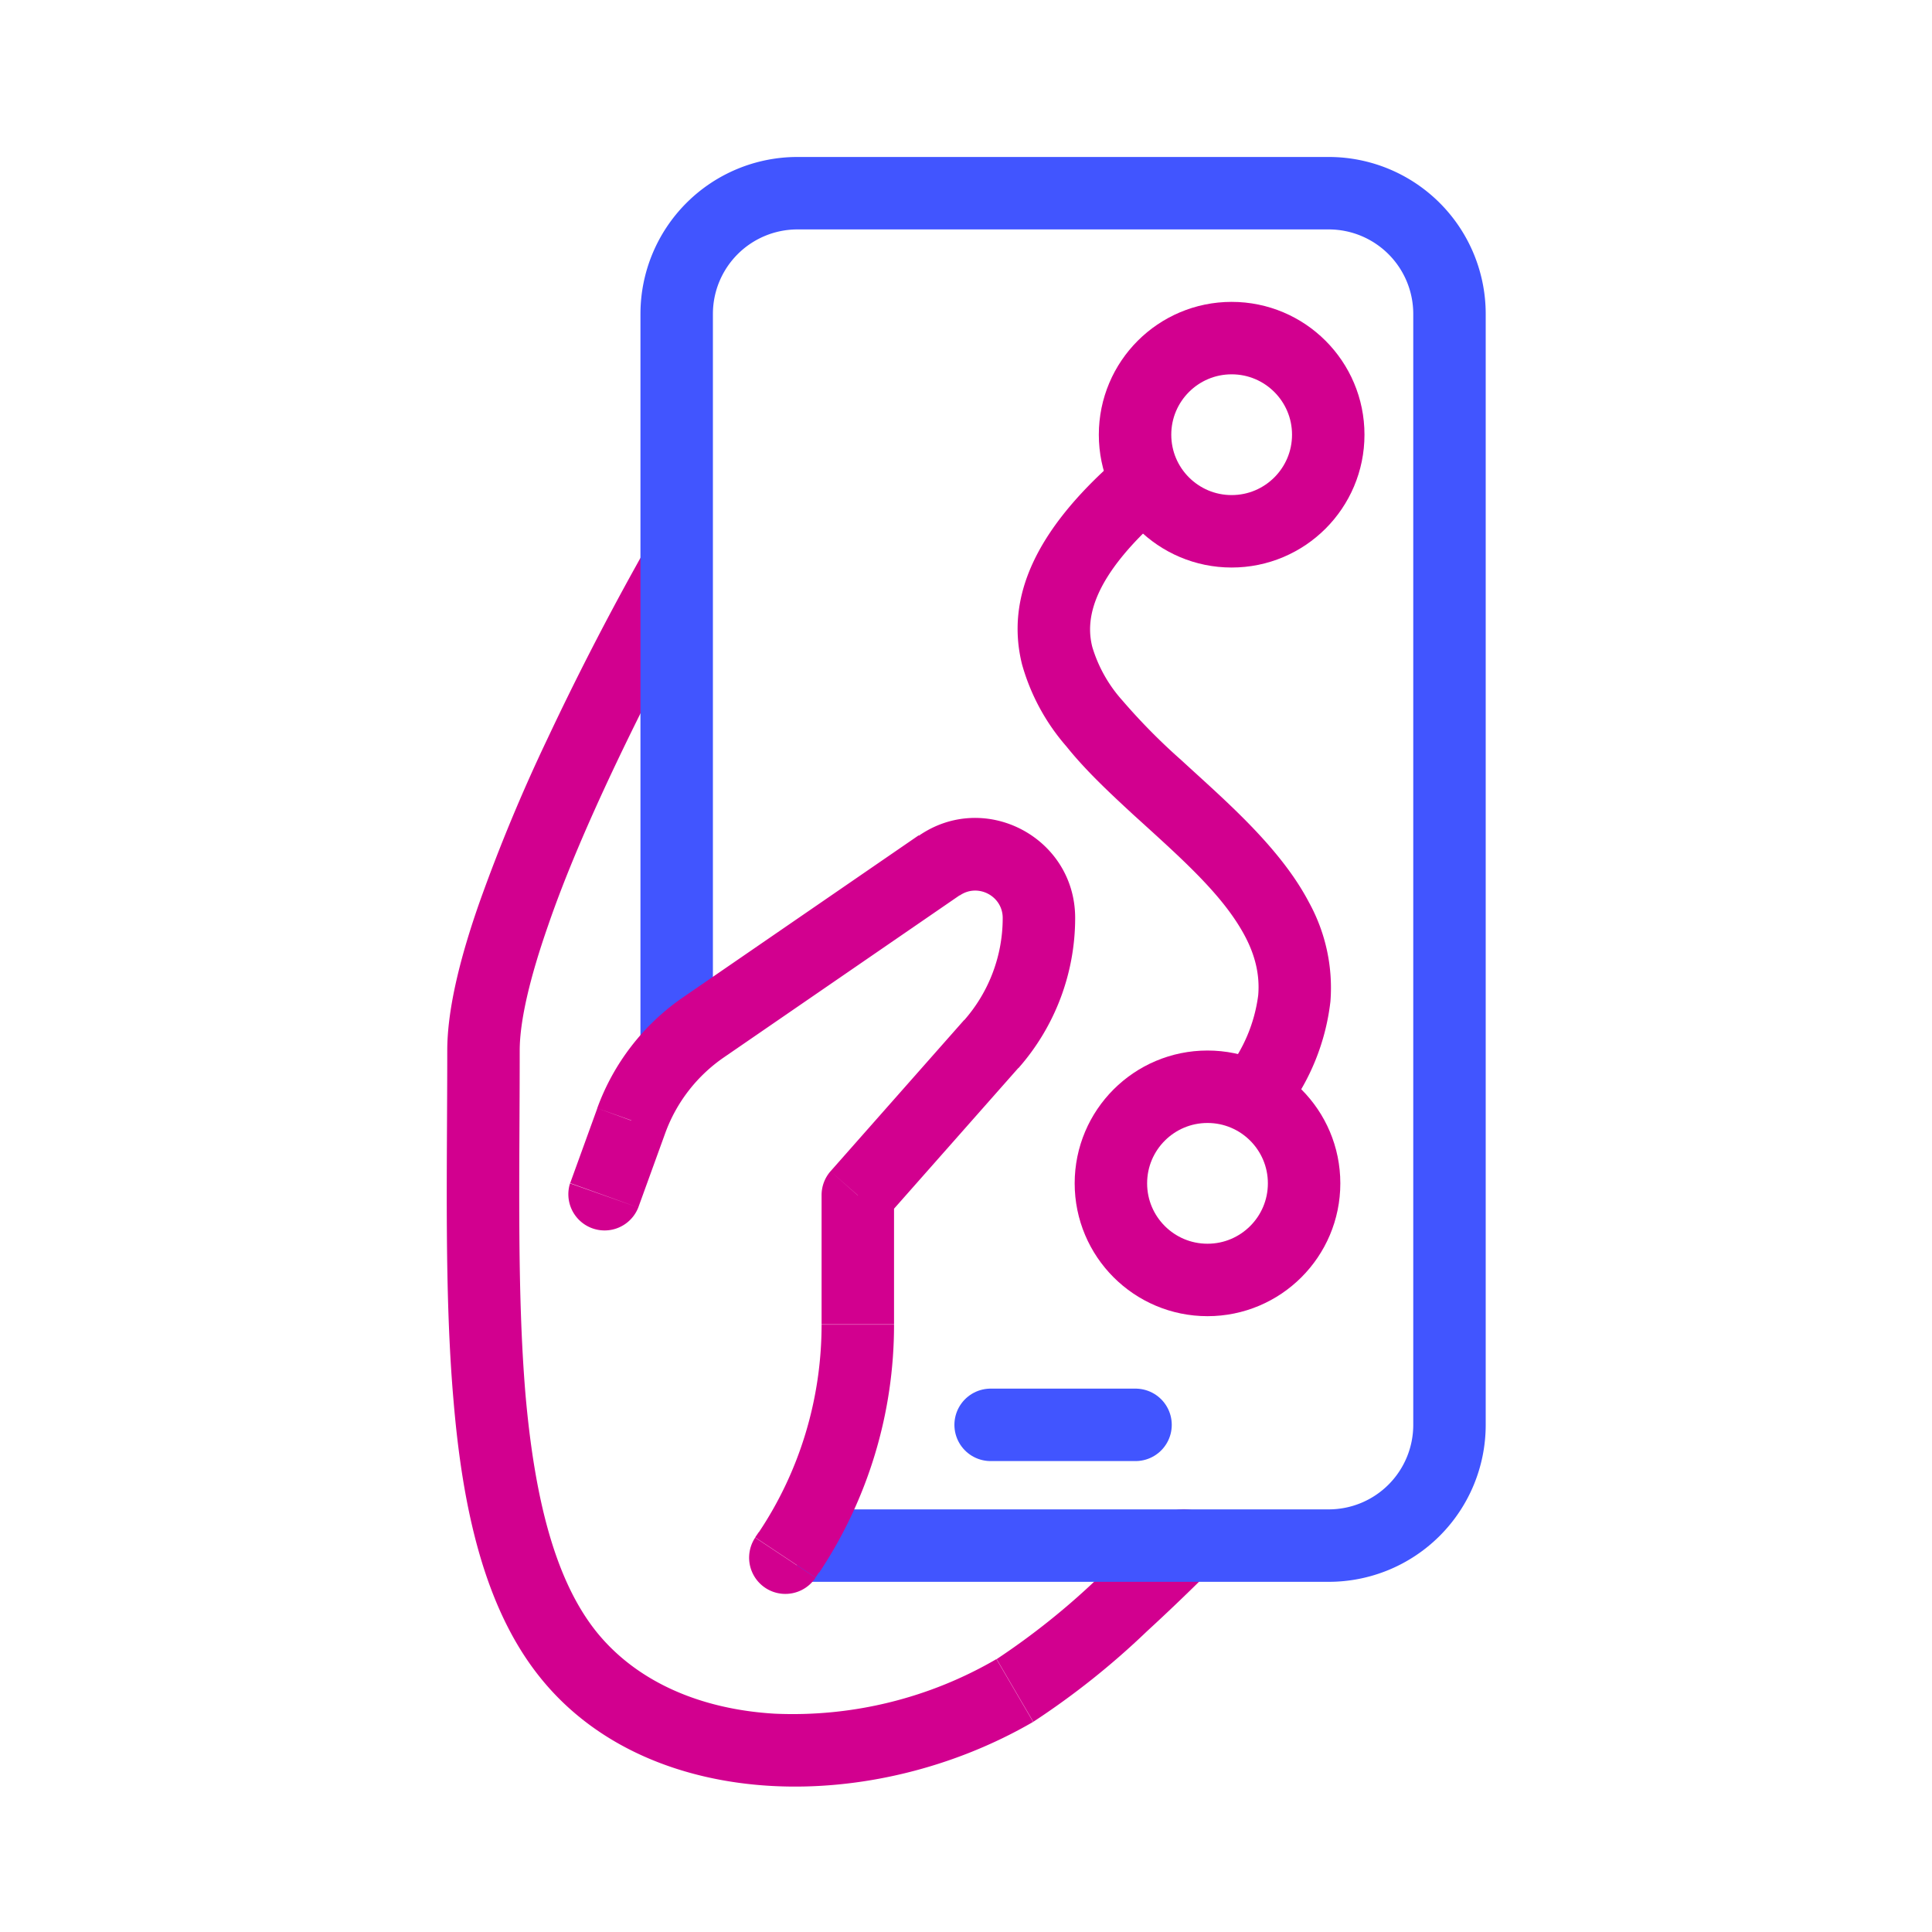
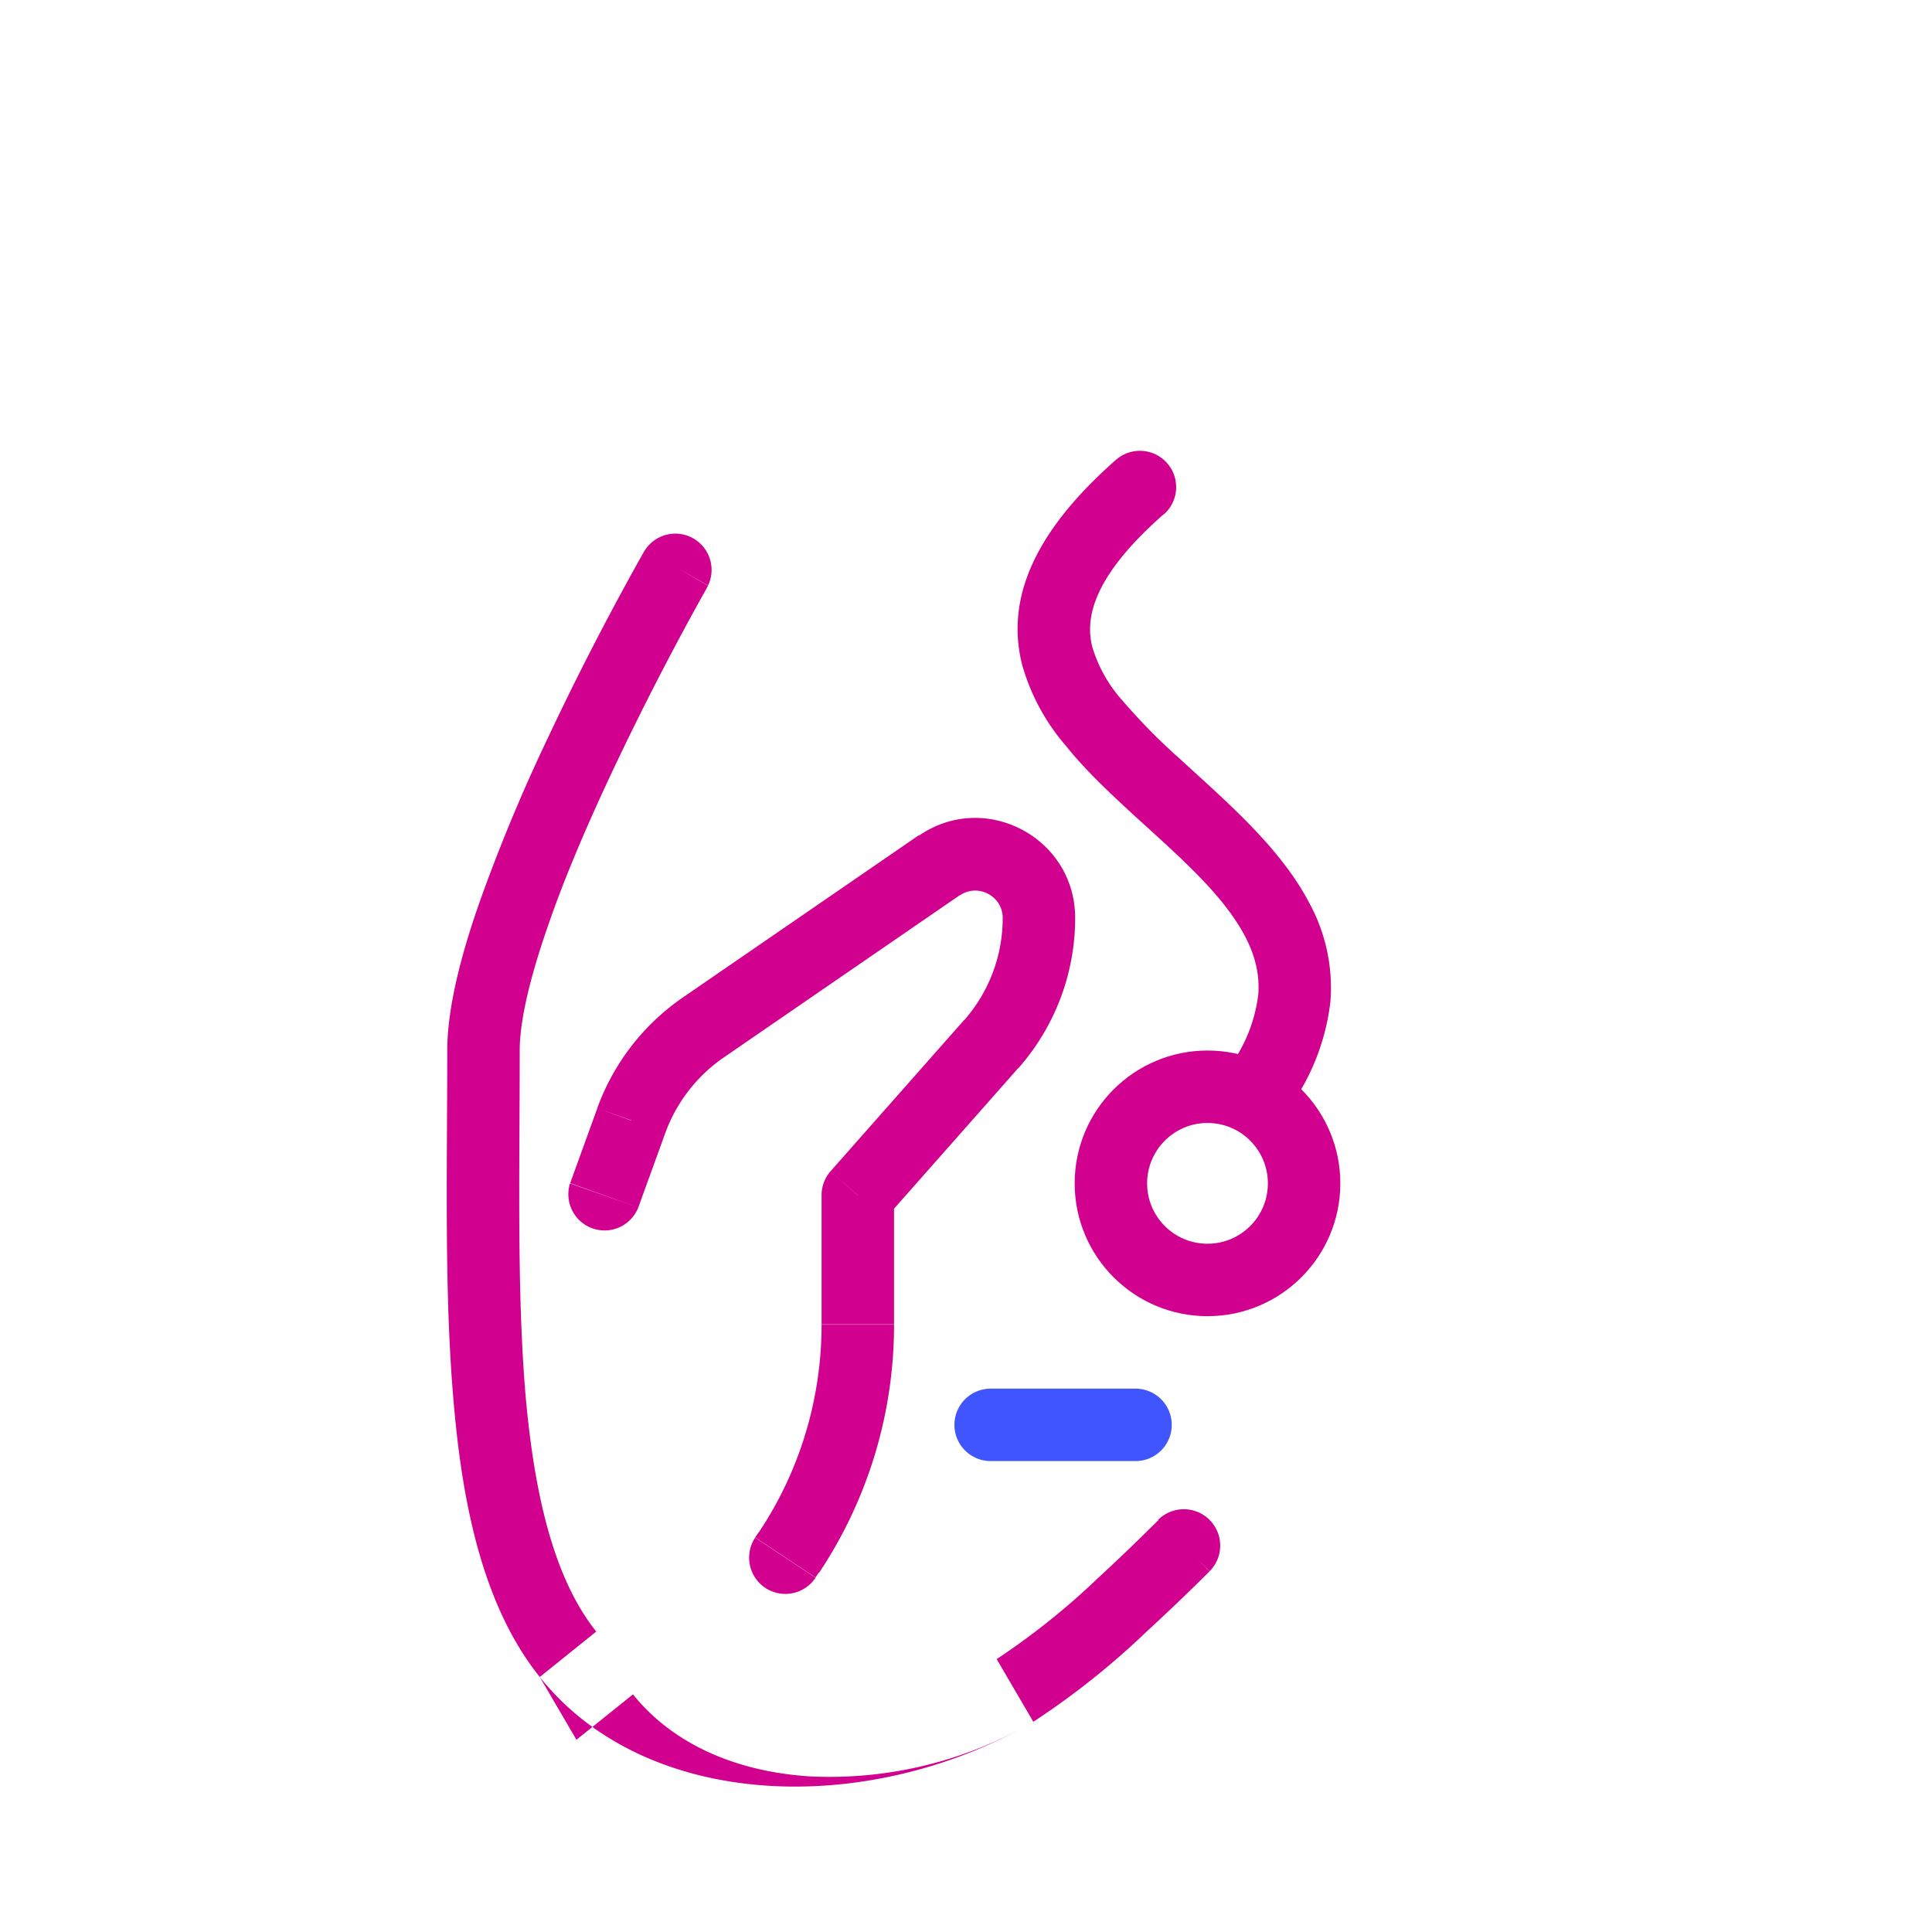
<svg xmlns="http://www.w3.org/2000/svg" width="80" height="80" fill="none">
-   <path d="M29.32 24.24a1.5 1.5 0 0 0-2.6-1.48l2.6 1.48ZM42.02 70l-.76-1.3.76 1.3Zm8.07-4.94a1.5 1.5 0 0 0-2.14-2.12l2.14 2.12ZM28.02 23.5l-1.3-.74a.7.7 0 0 1-.03.04 46.14 46.14 0 0 0-.33.59 119.3 119.3 0 0 0-3.7 7.22 71.57 71.57 0 0 0-2.8 6.74c-.77 2.19-1.34 4.39-1.34 6.15h3c0-1.24.43-3.04 1.17-5.16.72-2.1 1.7-4.35 2.69-6.45a123.06 123.06 0 0 1 3.92-7.6l.02-.04-1.3-.75Zm-9.5 20c0 4.94-.13 10.04.26 14.5.37 4.43 1.27 8.57 3.57 11.44l2.34-1.88c-1.7-2.13-2.55-5.49-2.93-9.81-.36-4.3-.24-9.19-.24-14.25h-3Zm3.83 25.94c2.33 2.92 5.89 4.3 9.56 4.51 3.67.21 7.58-.74 10.87-2.65l-1.52-2.6a16.75 16.75 0 0 1-9.18 2.26c-3.07-.18-5.72-1.32-7.39-3.4l-2.34 1.88Zm20.43 1.86a32.54 32.54 0 0 0 4.7-3.74 86.16 86.16 0 0 0 2.6-2.49v-.01L49.03 64l-1.07-1.06v.02l-.04.03a86.06 86.06 0 0 1-2.46 2.36 30.12 30.12 0 0 1-4.19 3.35l1.52 2.6Z" fill="#D2008F" />
-   <path d="M28.02 43V13a5 5 0 0 1 5-5h22a5 5 0 0 1 5 5v46a5 5 0 0 1-5 5H33" stroke="#4155FF" stroke-width="3" stroke-linejoin="round" />
+   <path d="M29.32 24.24a1.5 1.5 0 0 0-2.6-1.48l2.6 1.48ZM42.02 70l-.76-1.3.76 1.3Zm8.07-4.94a1.5 1.5 0 0 0-2.14-2.12l2.14 2.12ZM28.02 23.5l-1.3-.74a.7.7 0 0 1-.03.04 46.14 46.14 0 0 0-.33.59 119.3 119.3 0 0 0-3.7 7.22 71.57 71.57 0 0 0-2.8 6.74c-.77 2.19-1.34 4.39-1.34 6.15h3c0-1.24.43-3.04 1.17-5.16.72-2.1 1.7-4.35 2.69-6.45a123.06 123.06 0 0 1 3.92-7.6l.02-.04-1.3-.75Zm-9.5 20c0 4.94-.13 10.04.26 14.5.37 4.43 1.27 8.57 3.57 11.44l2.34-1.88c-1.7-2.13-2.55-5.49-2.93-9.81-.36-4.3-.24-9.19-.24-14.25h-3Zm3.83 25.94c2.33 2.92 5.89 4.3 9.56 4.51 3.67.21 7.58-.74 10.87-2.65a16.75 16.75 0 0 1-9.18 2.26c-3.07-.18-5.72-1.32-7.39-3.4l-2.34 1.88Zm20.43 1.86a32.54 32.54 0 0 0 4.7-3.74 86.16 86.16 0 0 0 2.6-2.49v-.01L49.03 64l-1.07-1.06v.02l-.04.03a86.06 86.06 0 0 1-2.46 2.36 30.12 30.12 0 0 1-4.19 3.35l1.52 2.6Z" fill="#D2008F" />
  <path d="M41.02 59h6" stroke="#4155FF" stroke-width="3" stroke-linecap="round" />
  <path d="M50.78 44.35a1.5 1.5 0 0 0 2.44 1.74l-2.44-1.74ZM48.19 21.3a1.5 1.5 0 0 0-1.98-2.26l1.98 2.26Zm-1.98-2.26c-3.33 2.93-4.58 5.7-3.89 8.47a8.76 8.76 0 0 0 1.84 3.4c.8 1 1.79 1.92 2.73 2.79 2 1.82 3.76 3.35 4.67 5.08.42.8.61 1.6.54 2.43a6.4 6.4 0 0 1-1.32 3.14l2.44 1.74a9.36 9.36 0 0 0 1.87-4.62 7.33 7.33 0 0 0-.88-4.09c-1.2-2.3-3.5-4.25-5.29-5.9a25.26 25.26 0 0 1-2.44-2.47 5.82 5.82 0 0 1-1.25-2.22c-.3-1.18 0-2.9 2.96-5.5l-1.98-2.25Z" fill="#D2008F" />
  <circle cx="50" cy="49" r="4" stroke="#D2008F" stroke-width="3" stroke-miterlimit="10" stroke-linecap="round" stroke-linejoin="round" />
-   <circle cx="51" cy="18" r="4" stroke="#D2008F" stroke-width="3" stroke-miterlimit="10" stroke-linecap="round" stroke-linejoin="round" />
  <path d="m29.13 42.55-.85-1.24.85 1.24Zm9.76-6.71-.85-1.24.85 1.24Zm2.15 7.4 1.13 1-1.13-1Zm-5.52 6.26-1.13-1a1.5 1.5 0 0 0-.37 1h1.5Zm-2.86 14.78-1.24-.83 1.24.83Zm-1.39-.61a1.5 1.5 0 1 0 2.5 1.66l-2.5-1.66ZM26.14 46.4l-1.4-.51 1.4.5Zm-2.53 2.58A1.5 1.5 0 0 0 26.43 50L23.6 49Zm6.37-5.2 9.76-6.71-1.7-2.48-9.76 6.71 1.7 2.48Zm9.94-1.54-5.53 6.26 2.25 1.98 5.53-6.26-2.25-1.98Zm-5.9 7.25v5.35h3V49.5h-3Zm-2.6 13.95-.15.22 2.5 1.66.14-.21-2.5-1.67ZM24.73 45.9l-1.12 3.09L26.43 50l1.12-3.09-2.82-1.02Zm9.29 8.95c0 3.06-.9 6.06-2.6 8.6l2.5 1.67a18.5 18.5 0 0 0 3.1-10.27h-3Zm7.5-16.84a6.4 6.4 0 0 1-1.6 4.24l2.25 1.98a9.4 9.4 0 0 0 2.35-6.22h-3Zm-1.78-.93c.75-.52 1.78.02 1.78.93h3c0-3.33-3.74-5.3-6.48-3.4l1.7 2.47ZM28.28 41.3a9.5 9.5 0 0 0-3.55 4.59l2.82 1.02a6.5 6.5 0 0 1 2.43-3.13l-1.7-2.48Z" fill="#D2008F" />
</svg>